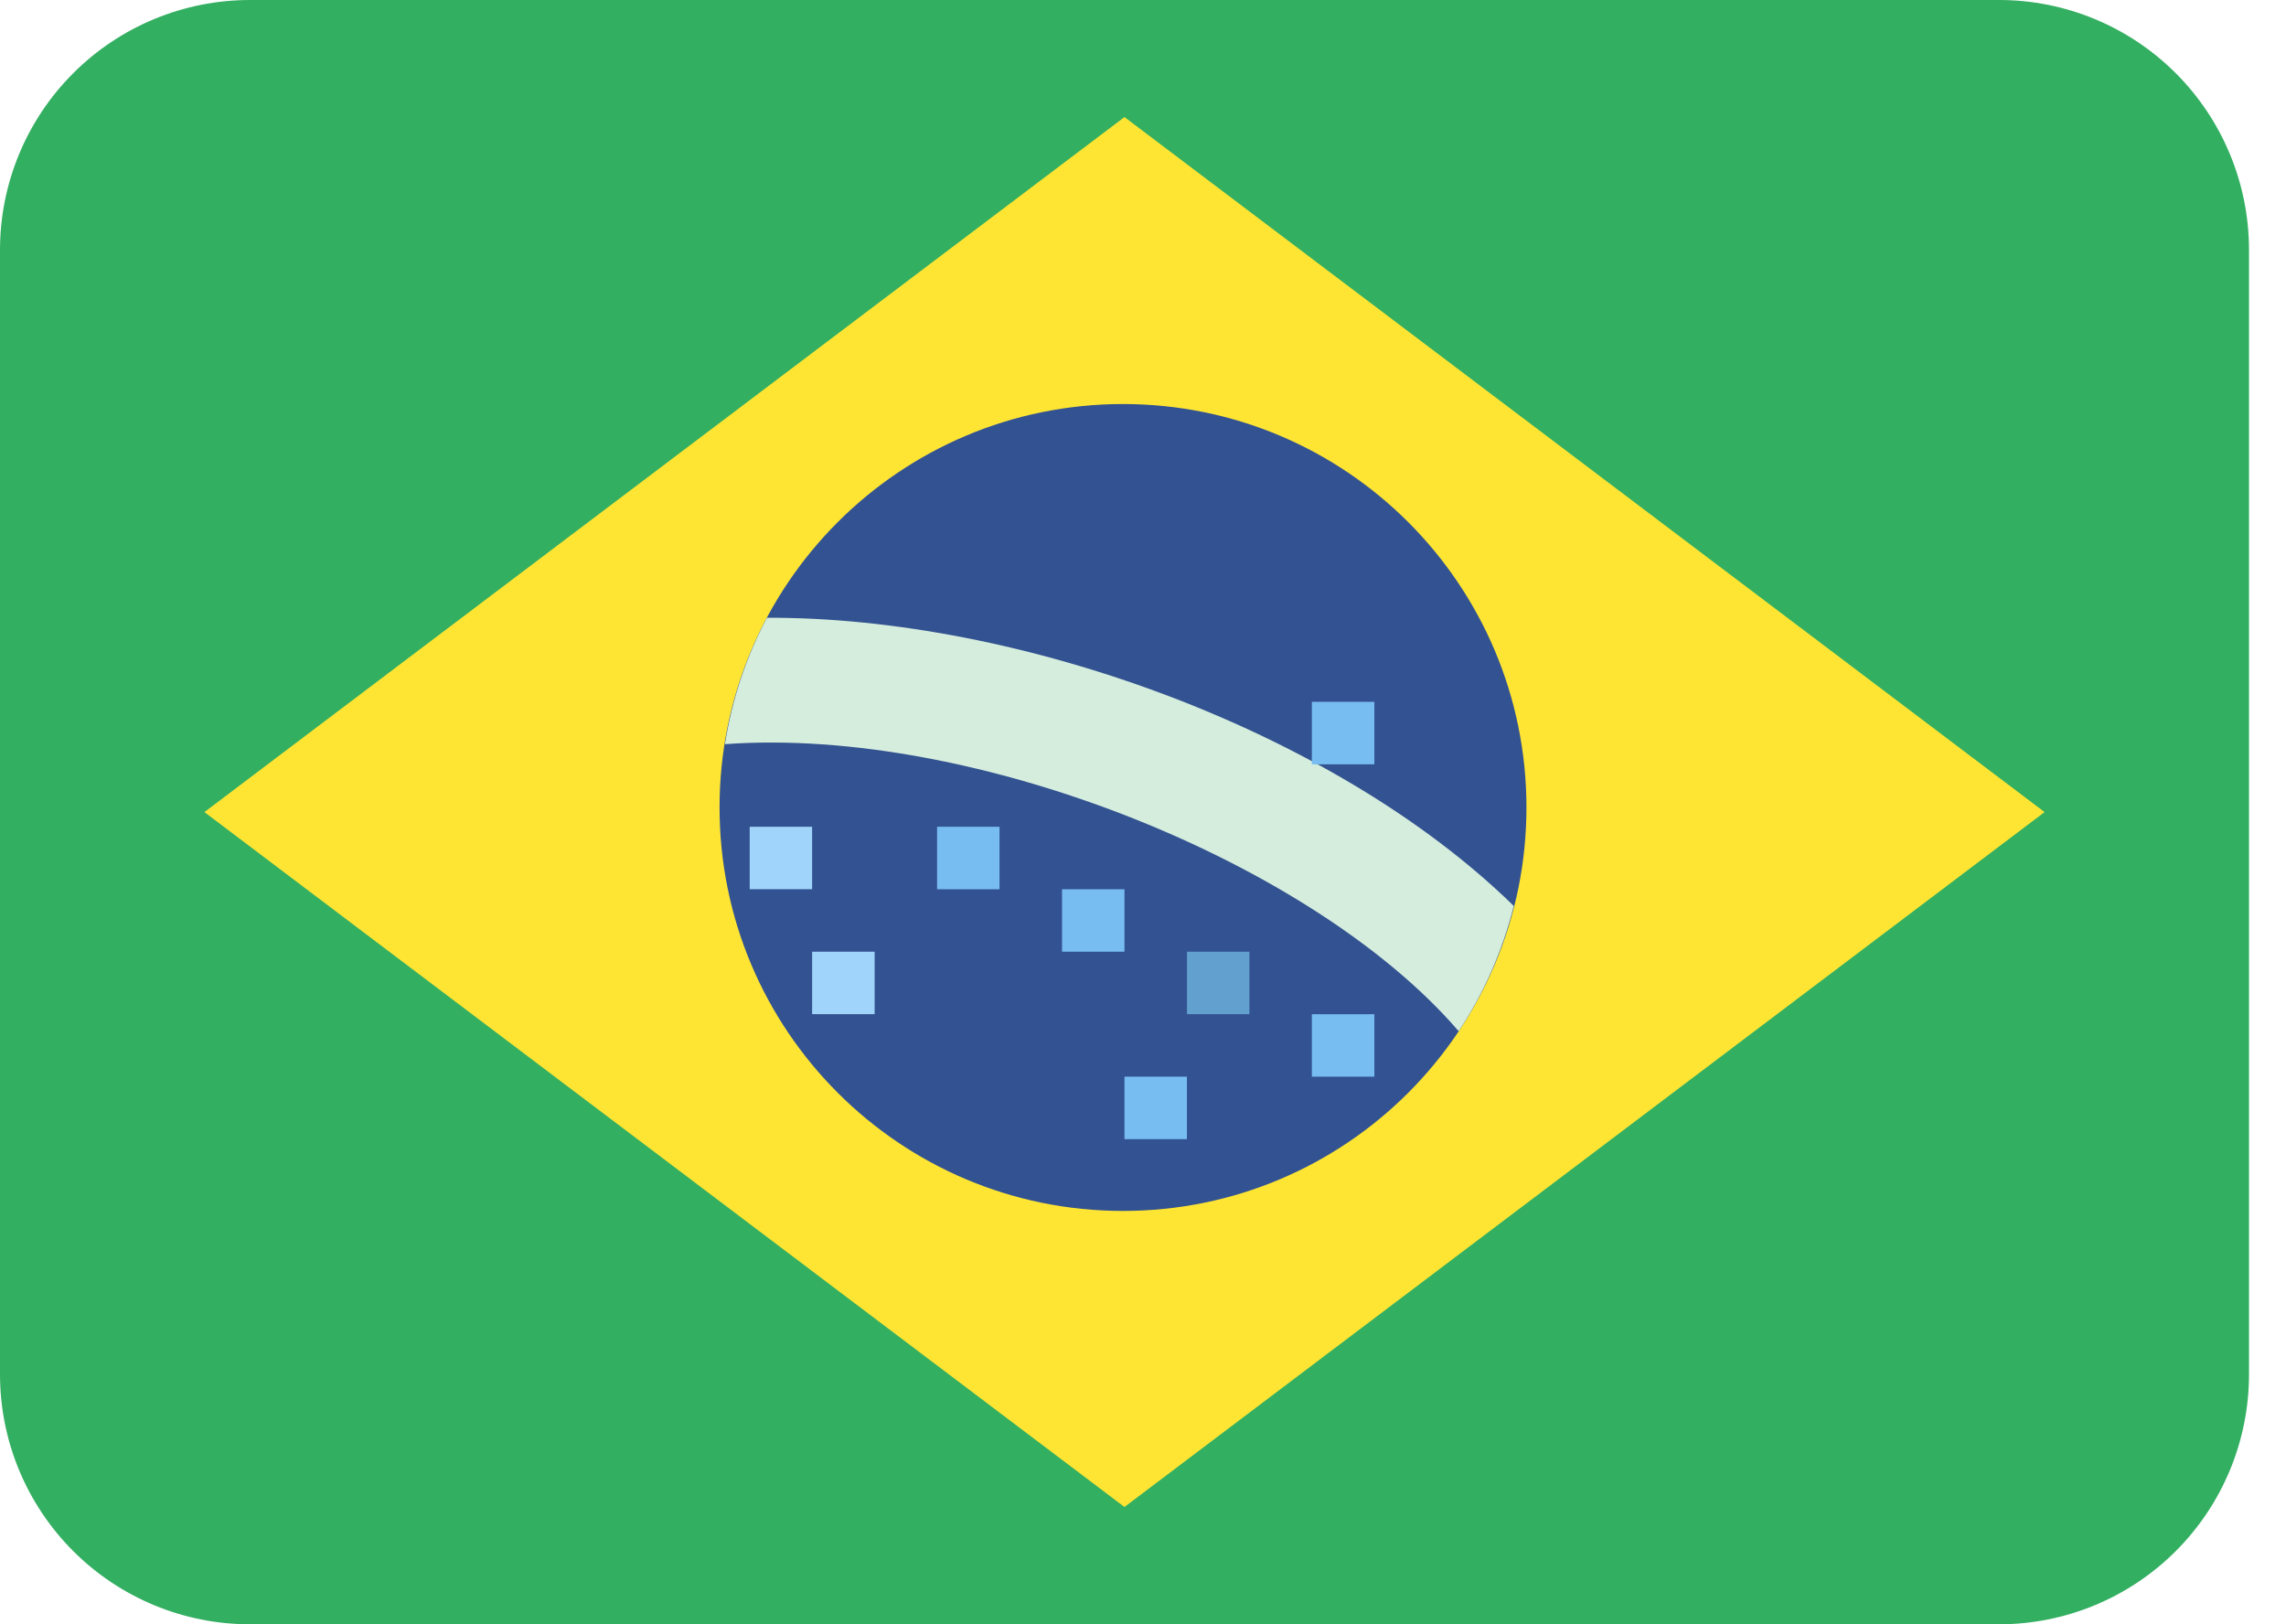
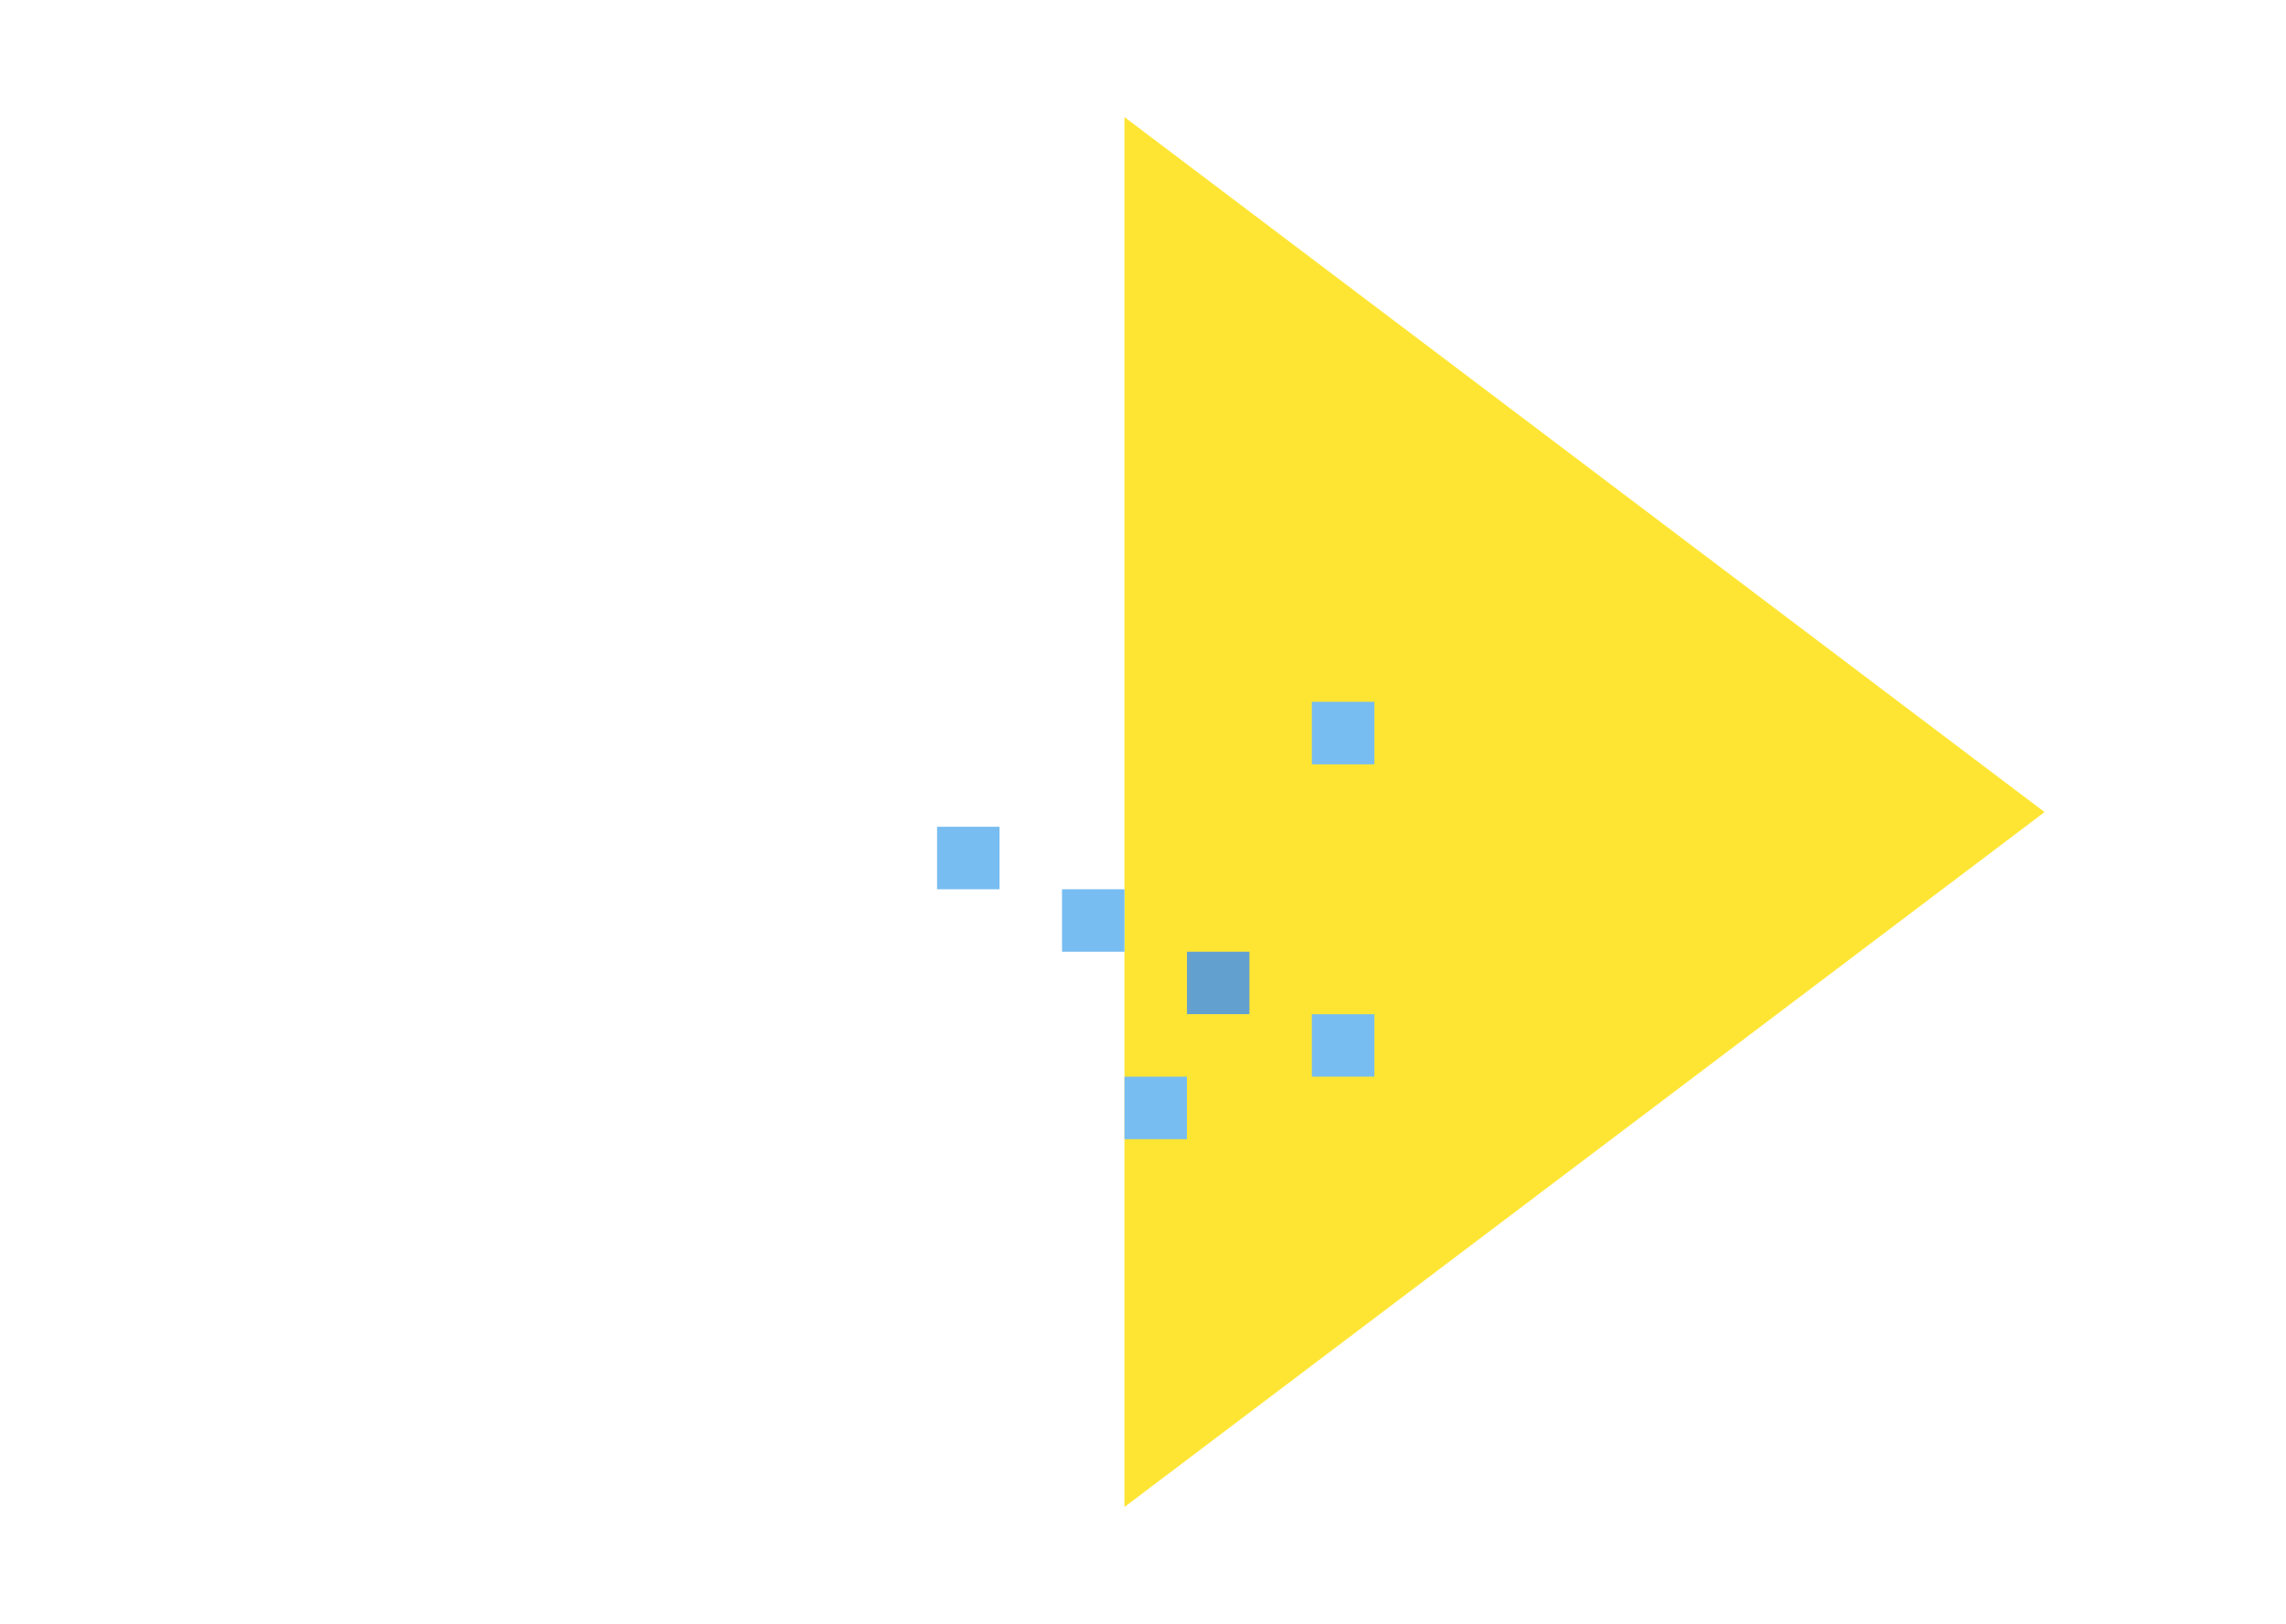
<svg xmlns="http://www.w3.org/2000/svg" width="38" height="27" viewBox="0 0 38 27" fill="none">
  <g opacity="0.8">
-     <path d="M37.385 22.846C37.385 23.948 36.947 25.004 36.168 25.783C35.389 26.562 34.332 27 33.231 27H4.154C3.052 27 1.996 26.562 1.217 25.783C0.438 25.004 0 23.948 0 22.846V4.154C0 3.052 0.438 1.996 1.217 1.217C1.996 0.438 3.052 0 4.154 0H33.231C34.332 0 35.389 0.438 36.168 1.217C36.947 1.996 37.385 3.052 37.385 4.154V22.846Z" fill="#009B3A" />
-     <path d="M33.987 13.499L18.692 25.05L3.398 13.499L18.692 1.946L33.987 13.499Z" fill="#FEDF01" />
-     <path d="M18.667 20.129C22.371 20.129 25.374 17.126 25.374 13.422C25.374 9.718 22.371 6.716 18.667 6.716C14.963 6.716 11.961 9.718 11.961 13.422C11.961 17.126 14.963 20.129 18.667 20.129Z" fill="#002776" />
-     <path d="M12.749 10.269C12.401 10.925 12.165 11.635 12.051 12.37C16.2 12.068 21.831 14.333 24.247 17.141C24.665 16.514 24.974 15.812 25.164 15.06C22.182 12.144 16.942 10.252 12.749 10.269Z" fill="#CBE9D4" />
-     <path d="M12.462 13.743H13.5V14.781H12.462V13.743ZM13.5 15.82H14.539V16.858H13.5V15.82Z" fill="#88C9F9" />
+     <path d="M33.987 13.499L18.692 25.05L18.692 1.946L33.987 13.499Z" fill="#FEDF01" />
    <path d="M15.577 13.743H16.615V14.782H15.577V13.743ZM17.654 14.782H18.692V15.82H17.654V14.782ZM21.807 16.859H22.846V17.897H21.807V16.859ZM18.692 17.897H19.73V18.936H18.692V17.897ZM21.807 11.666H22.846V12.705H21.807V11.666Z" fill="#55ACEE" />
    <path d="M19.731 15.82H20.769V16.858H19.731V15.82Z" fill="#3B88C3" />
  </g>
</svg>